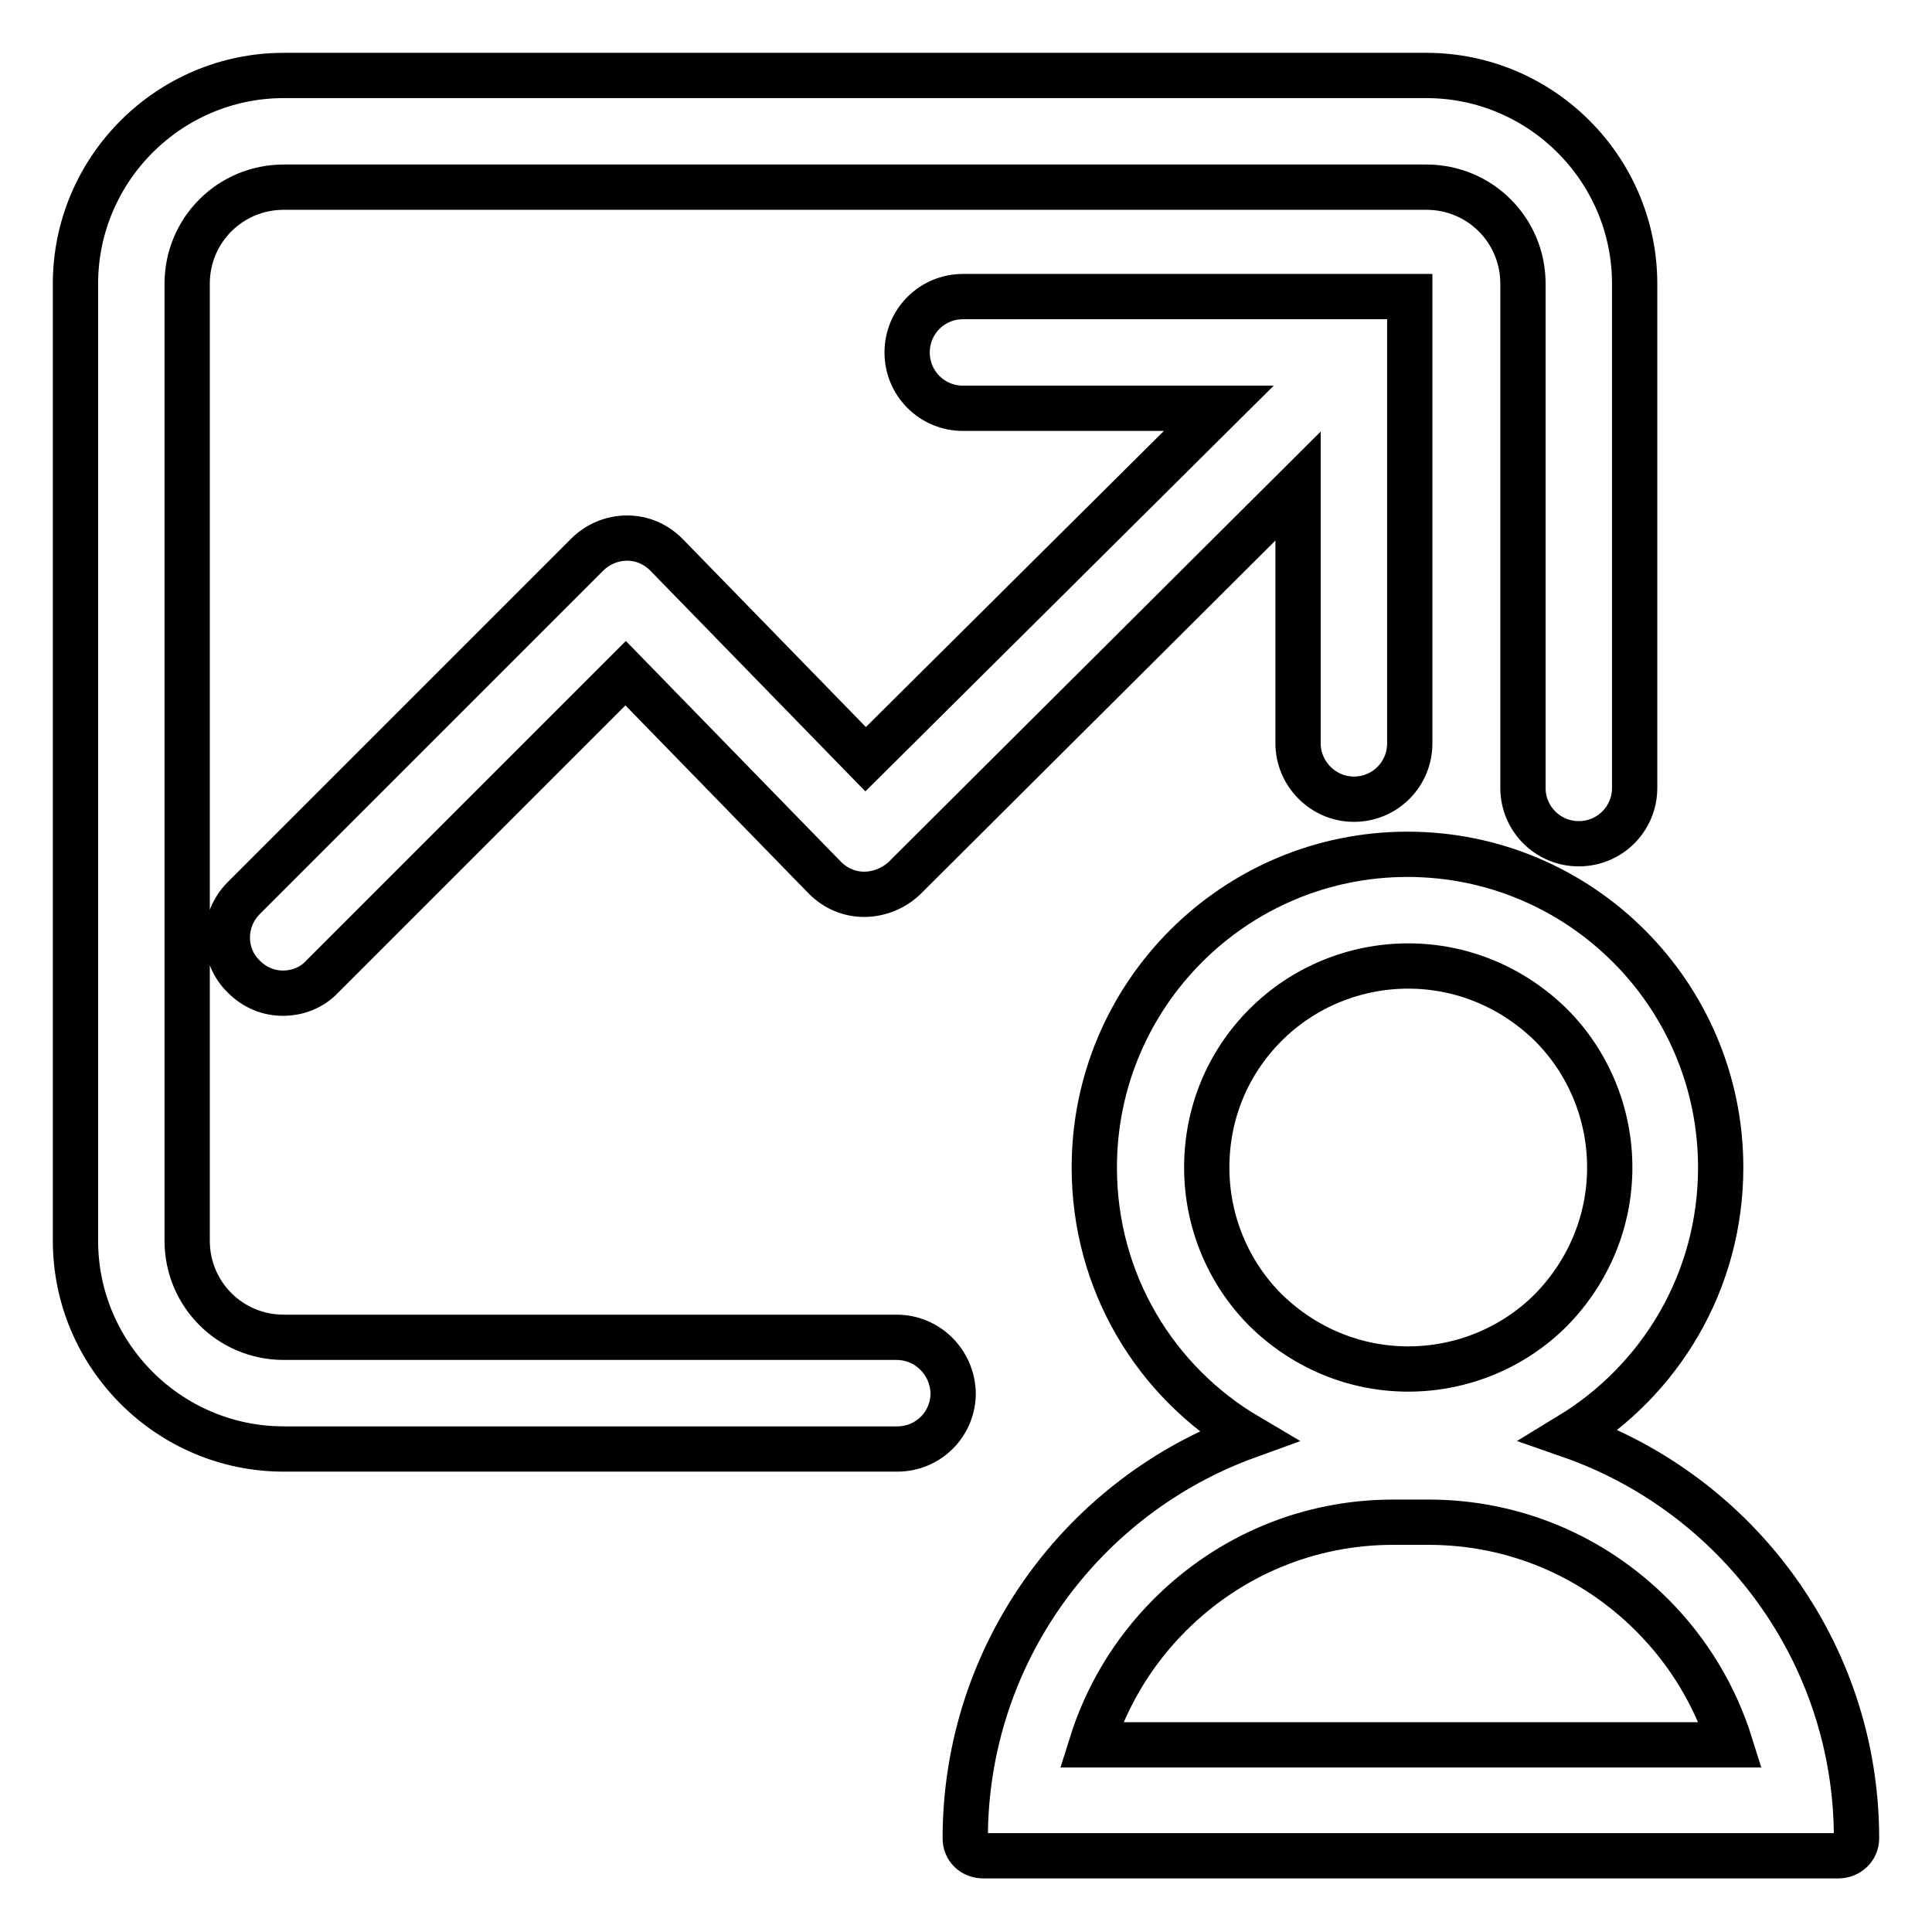
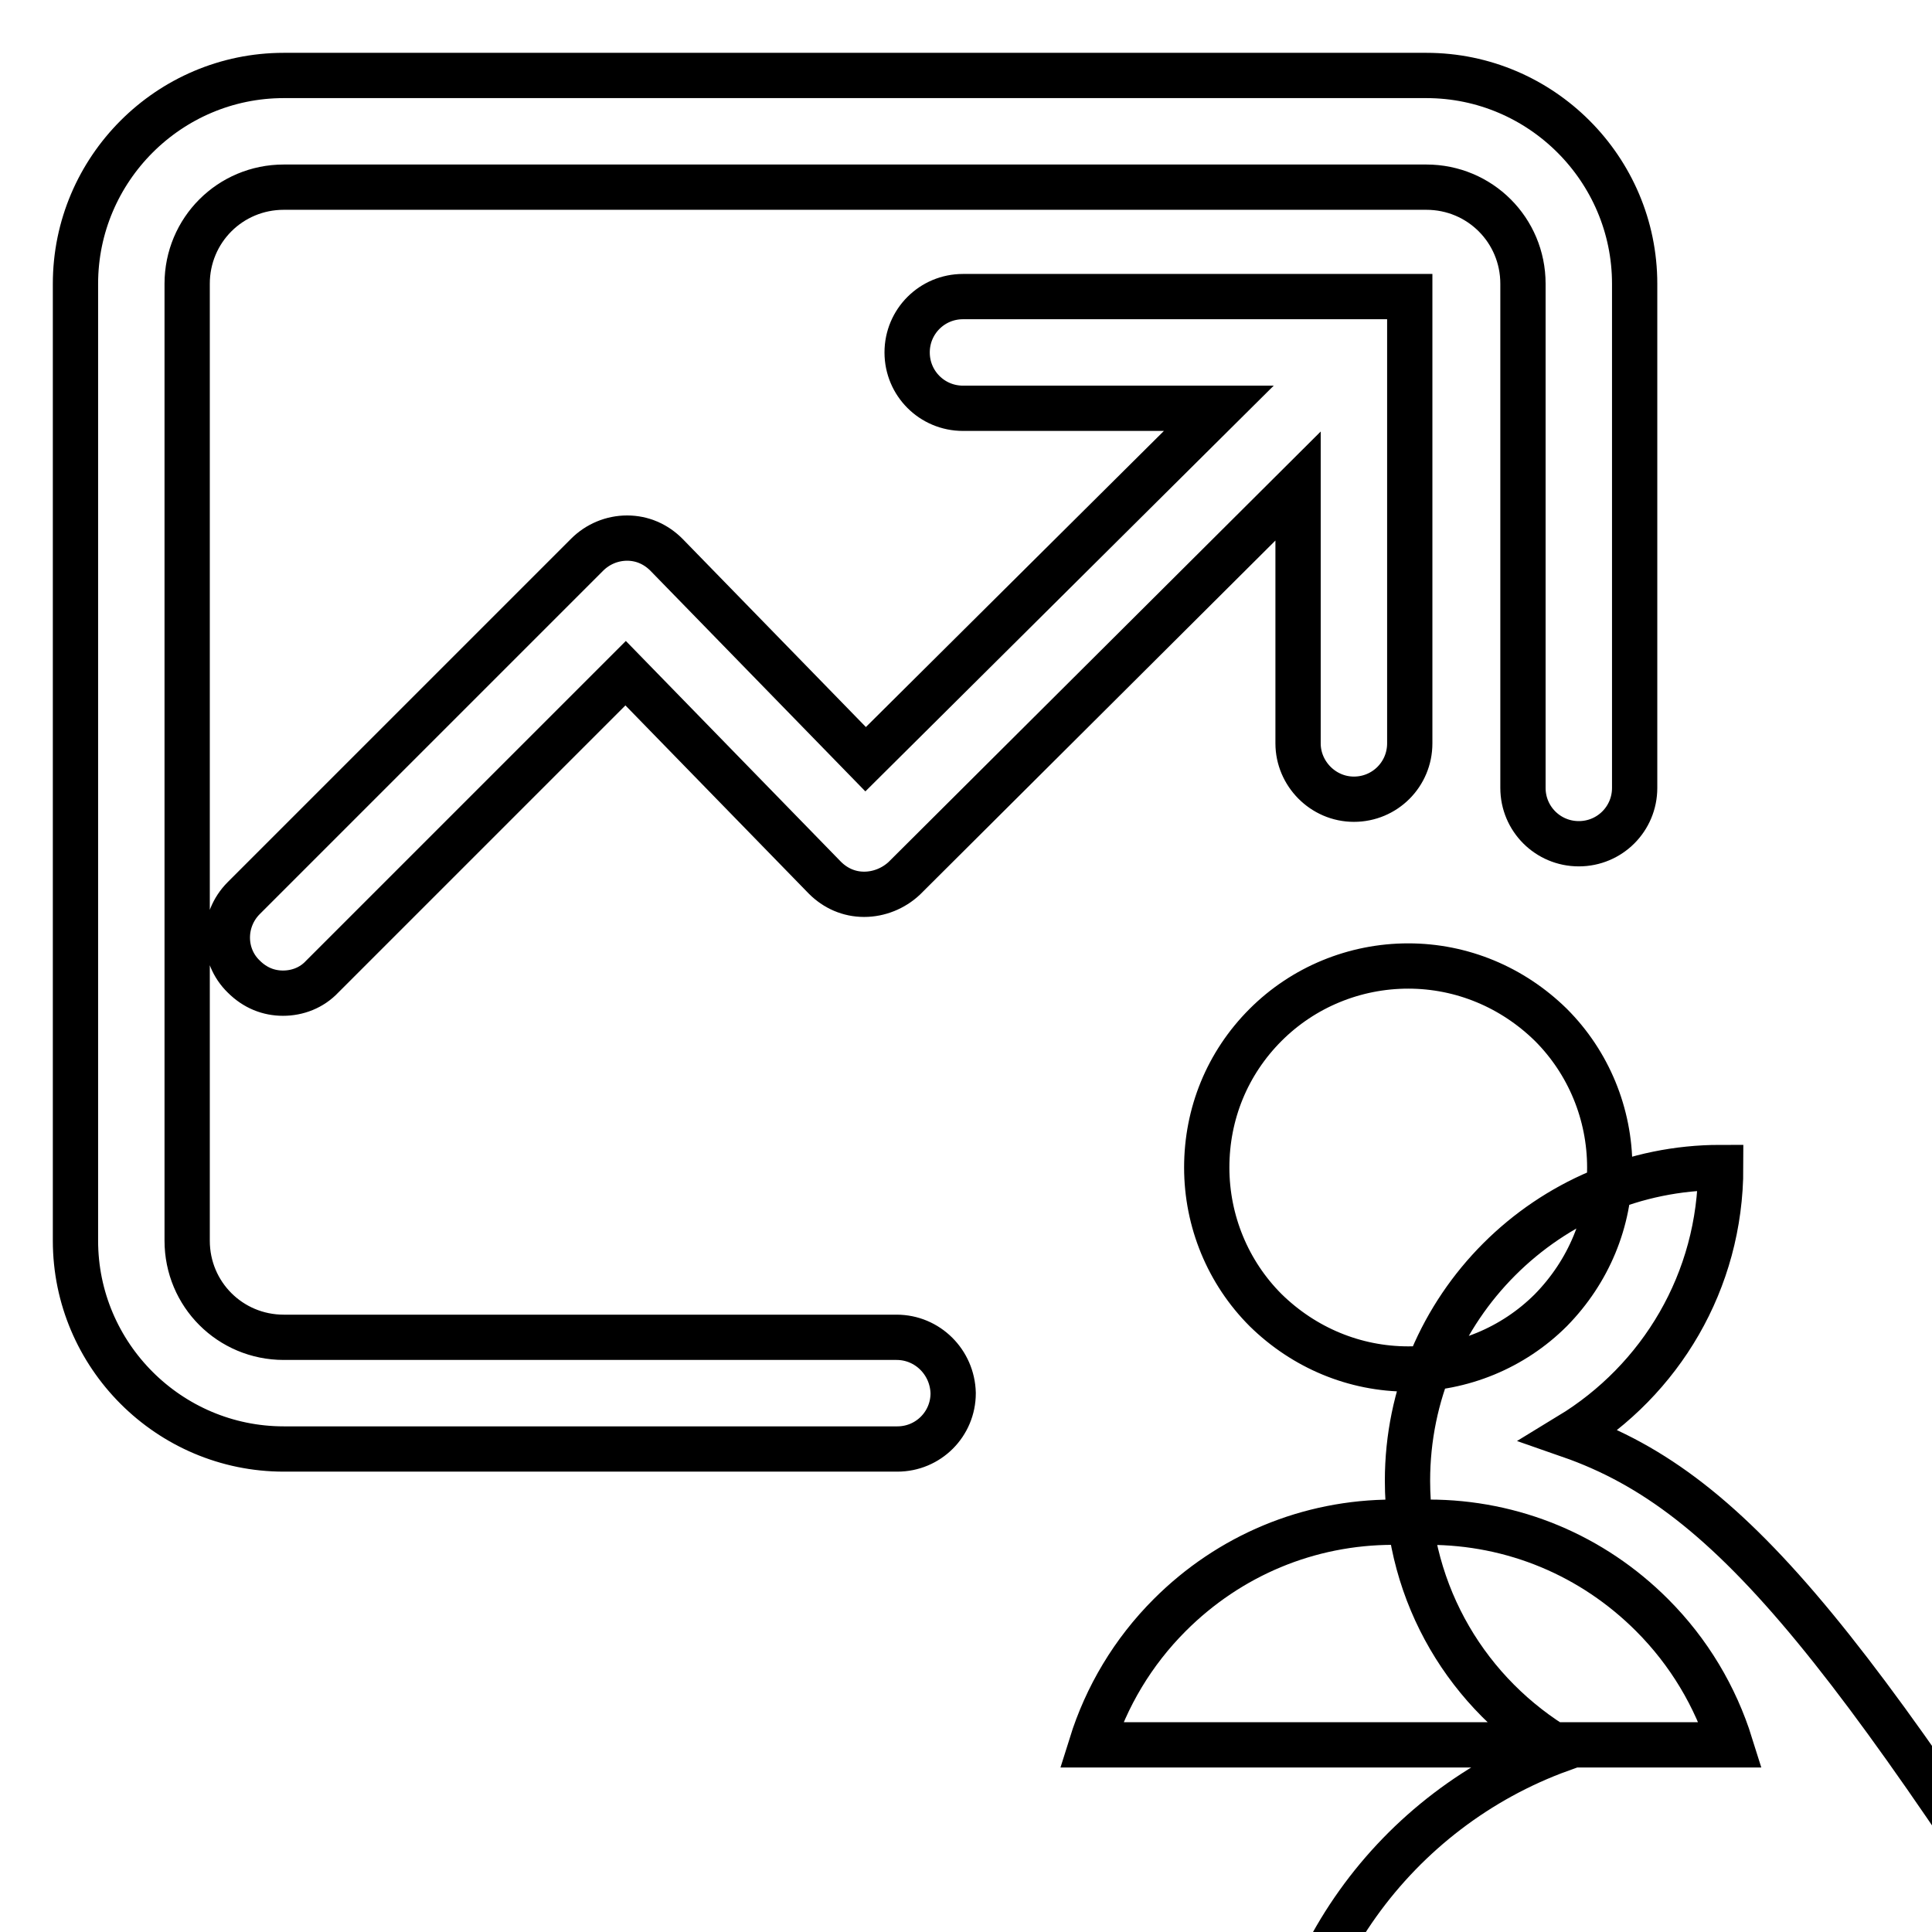
<svg xmlns="http://www.w3.org/2000/svg" version="1.1" x="0px" y="0px" viewBox="0 0 256 256" enable-background="new 0 0 256 256" xml:space="preserve">
  <g>
-     <path stroke-width="6" fill-opacity="0" stroke="#000000" d="M118.8,177.2H37.6c-7.1,0-12.8-5.7-12.8-12.8V37.6c0-7.1,5.7-12.8,12.8-12.8h151.4 c7.1,0,12.8,5.7,12.8,12.8v66.8c0,4.1,3.3,7.4,7.4,7.4c4.1,0,7.4-3.3,7.4-7.4V37.6c0-15.2-12.4-27.6-27.6-27.6H37.6 C22.4,10,10,22.4,10,37.6v126.8c0,15.2,12.4,27.6,27.6,27.6h81.3c4.1,0,7.4-3.3,7.4-7.4C126.2,180.5,122.9,177.2,118.8,177.2z  M179.4,105.9c4.1,0,7.4-3.3,7.4-7.4V39.3h-59.2c-4.1,0-7.4,3.3-7.4,7.4c0,4.1,3.3,7.4,7.4,7.4h33.9l-46.8,46.5L88.3,73.5 c-1.4-1.4-3.2-2.2-5.2-2.2c-2,0-3.9,0.8-5.3,2.2l-45.5,45.5c-2.9,2.9-2.9,7.6,0,10.4c1.5,1.5,3.3,2.2,5.2,2.2s3.8-0.7,5.2-2.2 l40.2-40.2l26.4,27.1c1.4,1.4,3.2,2.2,5.2,2.2c2,0,3.9-0.8,5.3-2.1L172,64.4v34.1C172,102.5,175.3,105.9,179.4,105.9z M208,190.2 c12-7.3,20-20.4,20-35.5c0-22.9-18.6-41.5-41.5-41.5c-22.9,0-41.5,18.6-41.5,41.5c0,15.2,8.1,28.4,20.3,35.6 c-21.8,7.9-37.4,28.8-37.4,53.3l0,0c0,1.3,1,2.3,2.4,2.3h113.3c1.3,0,2.4-1,2.4-2.3l0,0C246,218.9,230.1,197.9,208,190.2z  M167.7,135.8c5-5,11.8-7.8,18.9-7.8c7.1,0,13.8,2.8,18.9,7.8c5,5,7.8,11.8,7.8,18.9c0,7.1-2.8,13.8-7.8,18.9 c-5,5-11.8,7.8-18.9,7.8c-7.1,0-13.8-2.8-18.9-7.8c-5-5-7.8-11.8-7.8-18.9C159.9,147.6,162.6,140.9,167.7,135.8z M144.6,231.2 c2-6.4,5.5-12.3,10.4-17.2c7.9-7.9,18.4-12.3,29.6-12.3h4.7c11.2,0,21.7,4.4,29.6,12.3c4.9,4.9,8.4,10.8,10.4,17.2H144.6z" />
+     <path stroke-width="6" fill-opacity="0" stroke="#000000" d="M118.8,177.2H37.6c-7.1,0-12.8-5.7-12.8-12.8V37.6c0-7.1,5.7-12.8,12.8-12.8h151.4 c7.1,0,12.8,5.7,12.8,12.8v66.8c0,4.1,3.3,7.4,7.4,7.4c4.1,0,7.4-3.3,7.4-7.4V37.6c0-15.2-12.4-27.6-27.6-27.6H37.6 C22.4,10,10,22.4,10,37.6v126.8c0,15.2,12.4,27.6,27.6,27.6h81.3c4.1,0,7.4-3.3,7.4-7.4C126.2,180.5,122.9,177.2,118.8,177.2z  M179.4,105.9c4.1,0,7.4-3.3,7.4-7.4V39.3h-59.2c-4.1,0-7.4,3.3-7.4,7.4c0,4.1,3.3,7.4,7.4,7.4h33.9l-46.8,46.5L88.3,73.5 c-1.4-1.4-3.2-2.2-5.2-2.2c-2,0-3.9,0.8-5.3,2.2l-45.5,45.5c-2.9,2.9-2.9,7.6,0,10.4c1.5,1.5,3.3,2.2,5.2,2.2s3.8-0.7,5.2-2.2 l40.2-40.2l26.4,27.1c1.4,1.4,3.2,2.2,5.2,2.2c2,0,3.9-0.8,5.3-2.1L172,64.4v34.1C172,102.5,175.3,105.9,179.4,105.9z M208,190.2 c12-7.3,20-20.4,20-35.5c-22.9,0-41.5,18.6-41.5,41.5c0,15.2,8.1,28.4,20.3,35.6 c-21.8,7.9-37.4,28.8-37.4,53.3l0,0c0,1.3,1,2.3,2.4,2.3h113.3c1.3,0,2.4-1,2.4-2.3l0,0C246,218.9,230.1,197.9,208,190.2z  M167.7,135.8c5-5,11.8-7.8,18.9-7.8c7.1,0,13.8,2.8,18.9,7.8c5,5,7.8,11.8,7.8,18.9c0,7.1-2.8,13.8-7.8,18.9 c-5,5-11.8,7.8-18.9,7.8c-7.1,0-13.8-2.8-18.9-7.8c-5-5-7.8-11.8-7.8-18.9C159.9,147.6,162.6,140.9,167.7,135.8z M144.6,231.2 c2-6.4,5.5-12.3,10.4-17.2c7.9-7.9,18.4-12.3,29.6-12.3h4.7c11.2,0,21.7,4.4,29.6,12.3c4.9,4.9,8.4,10.8,10.4,17.2H144.6z" />
  </g>
</svg>